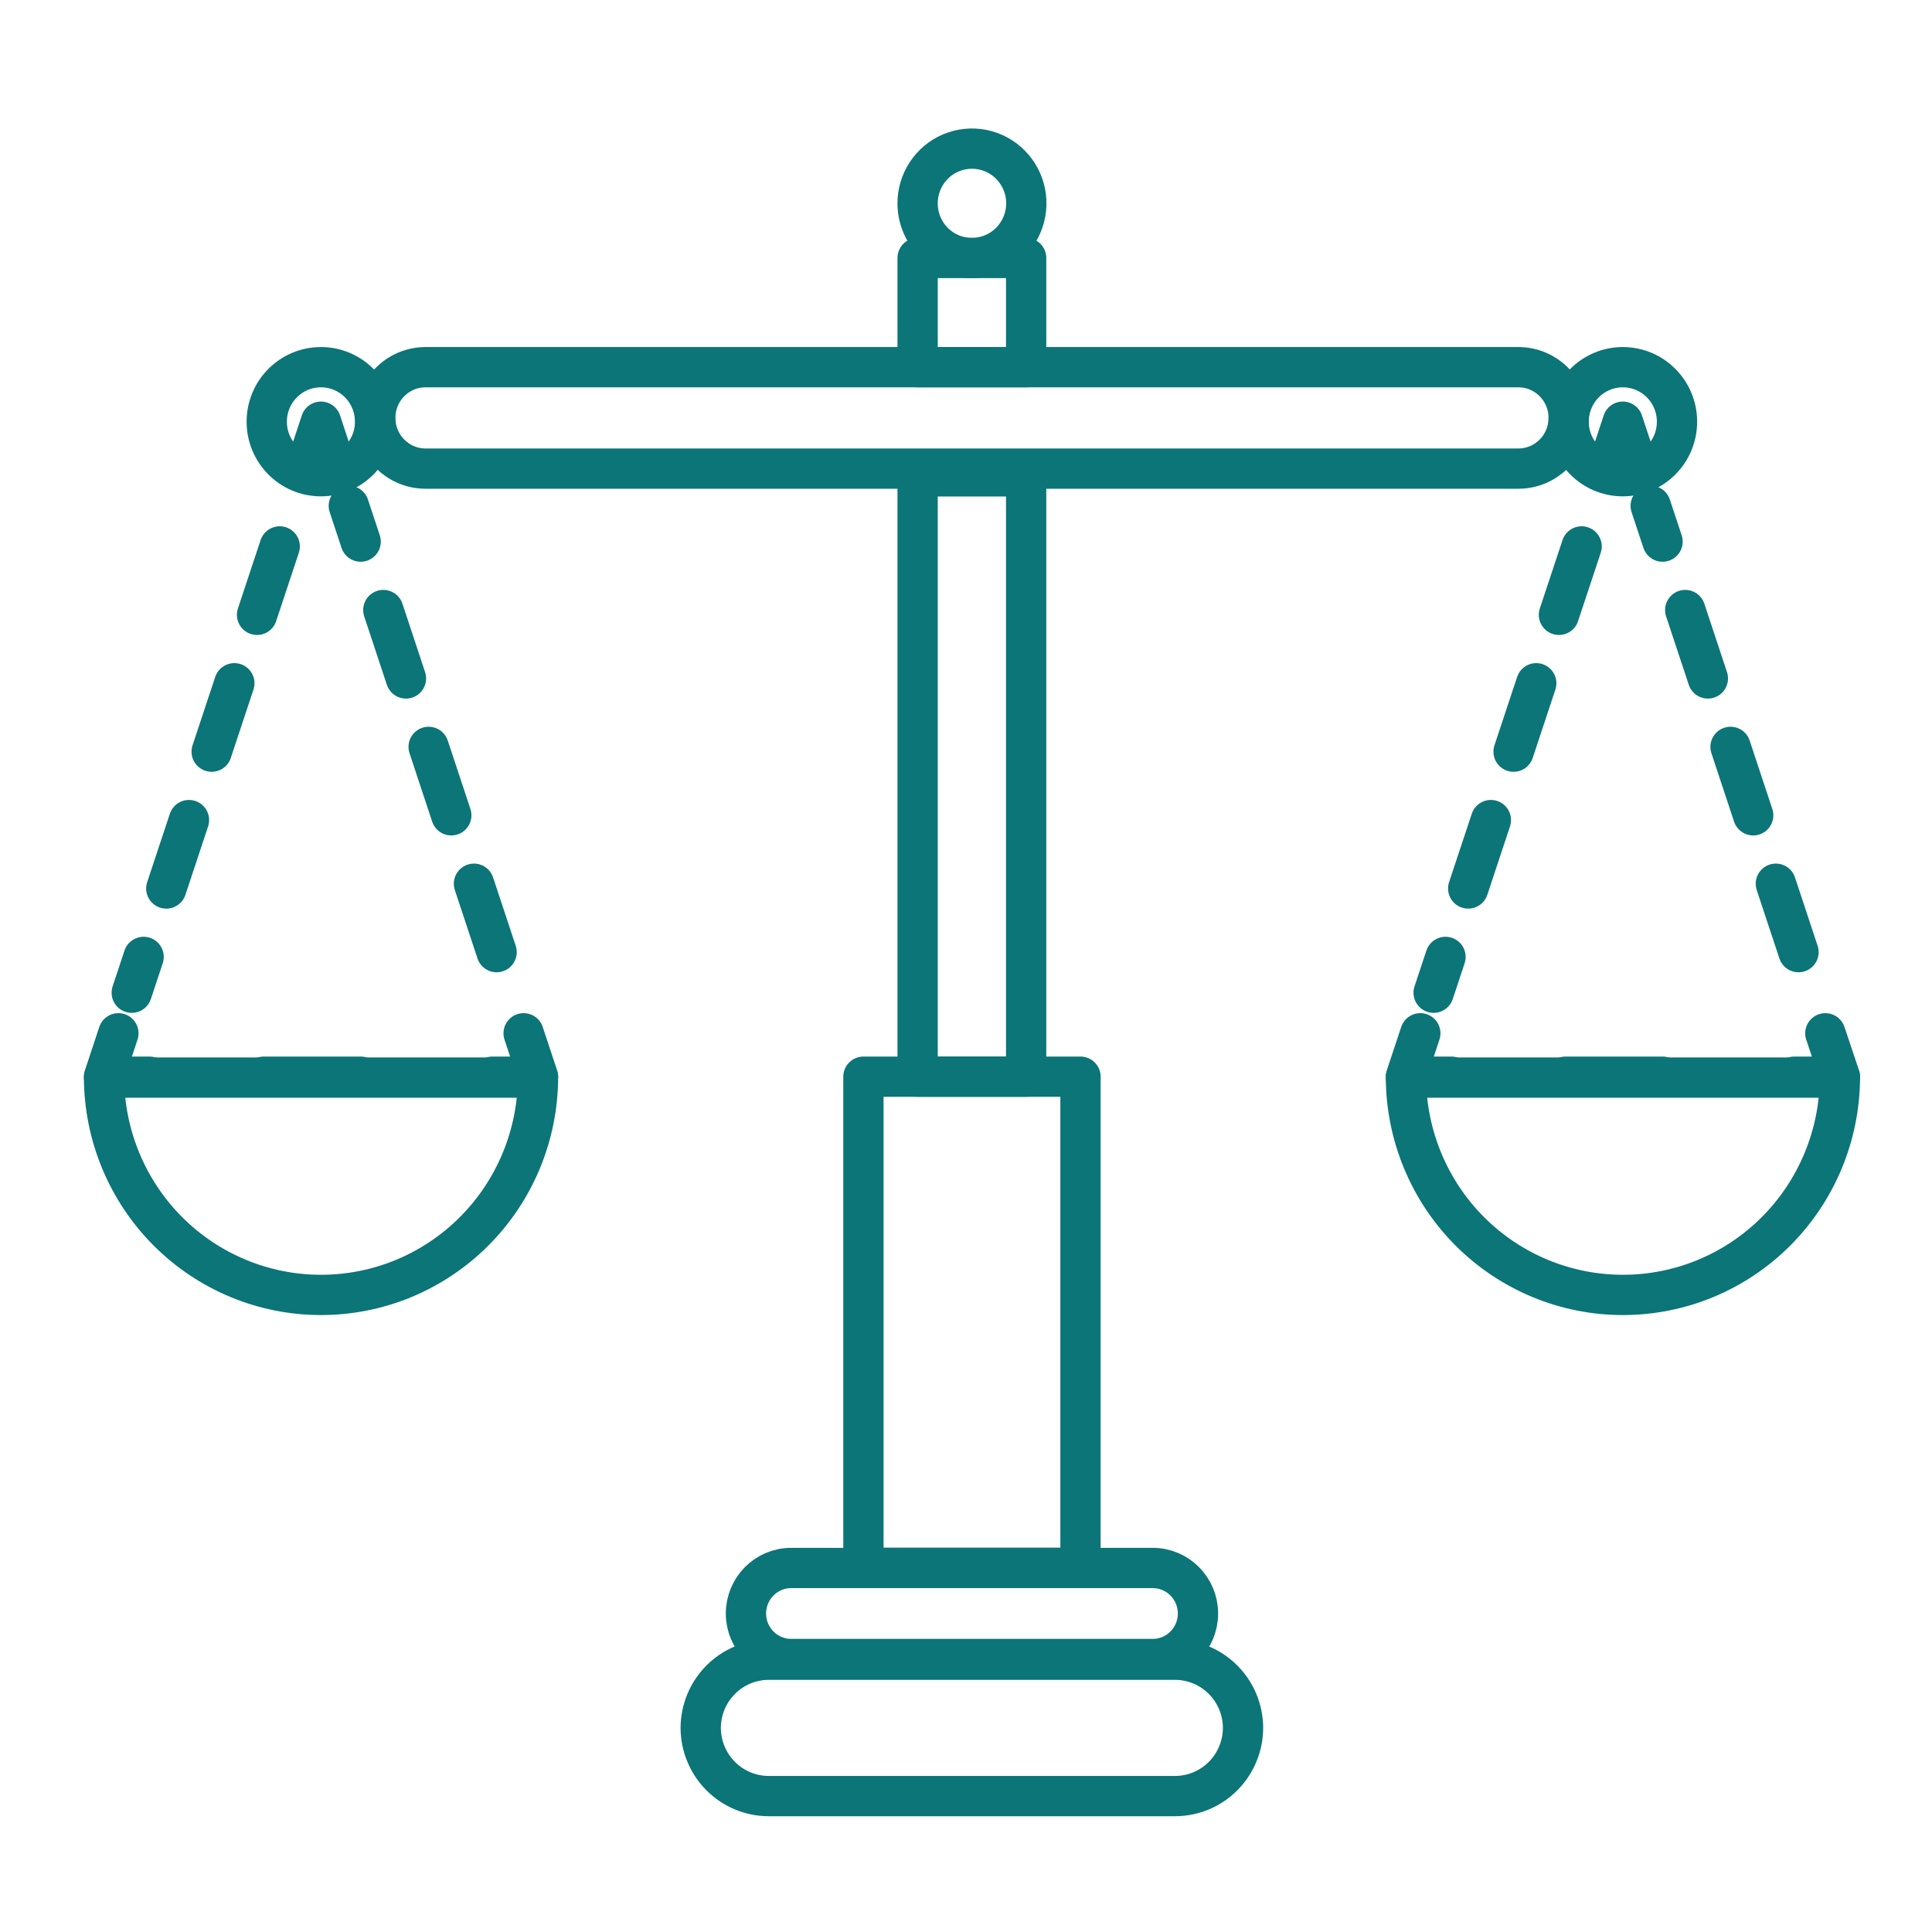
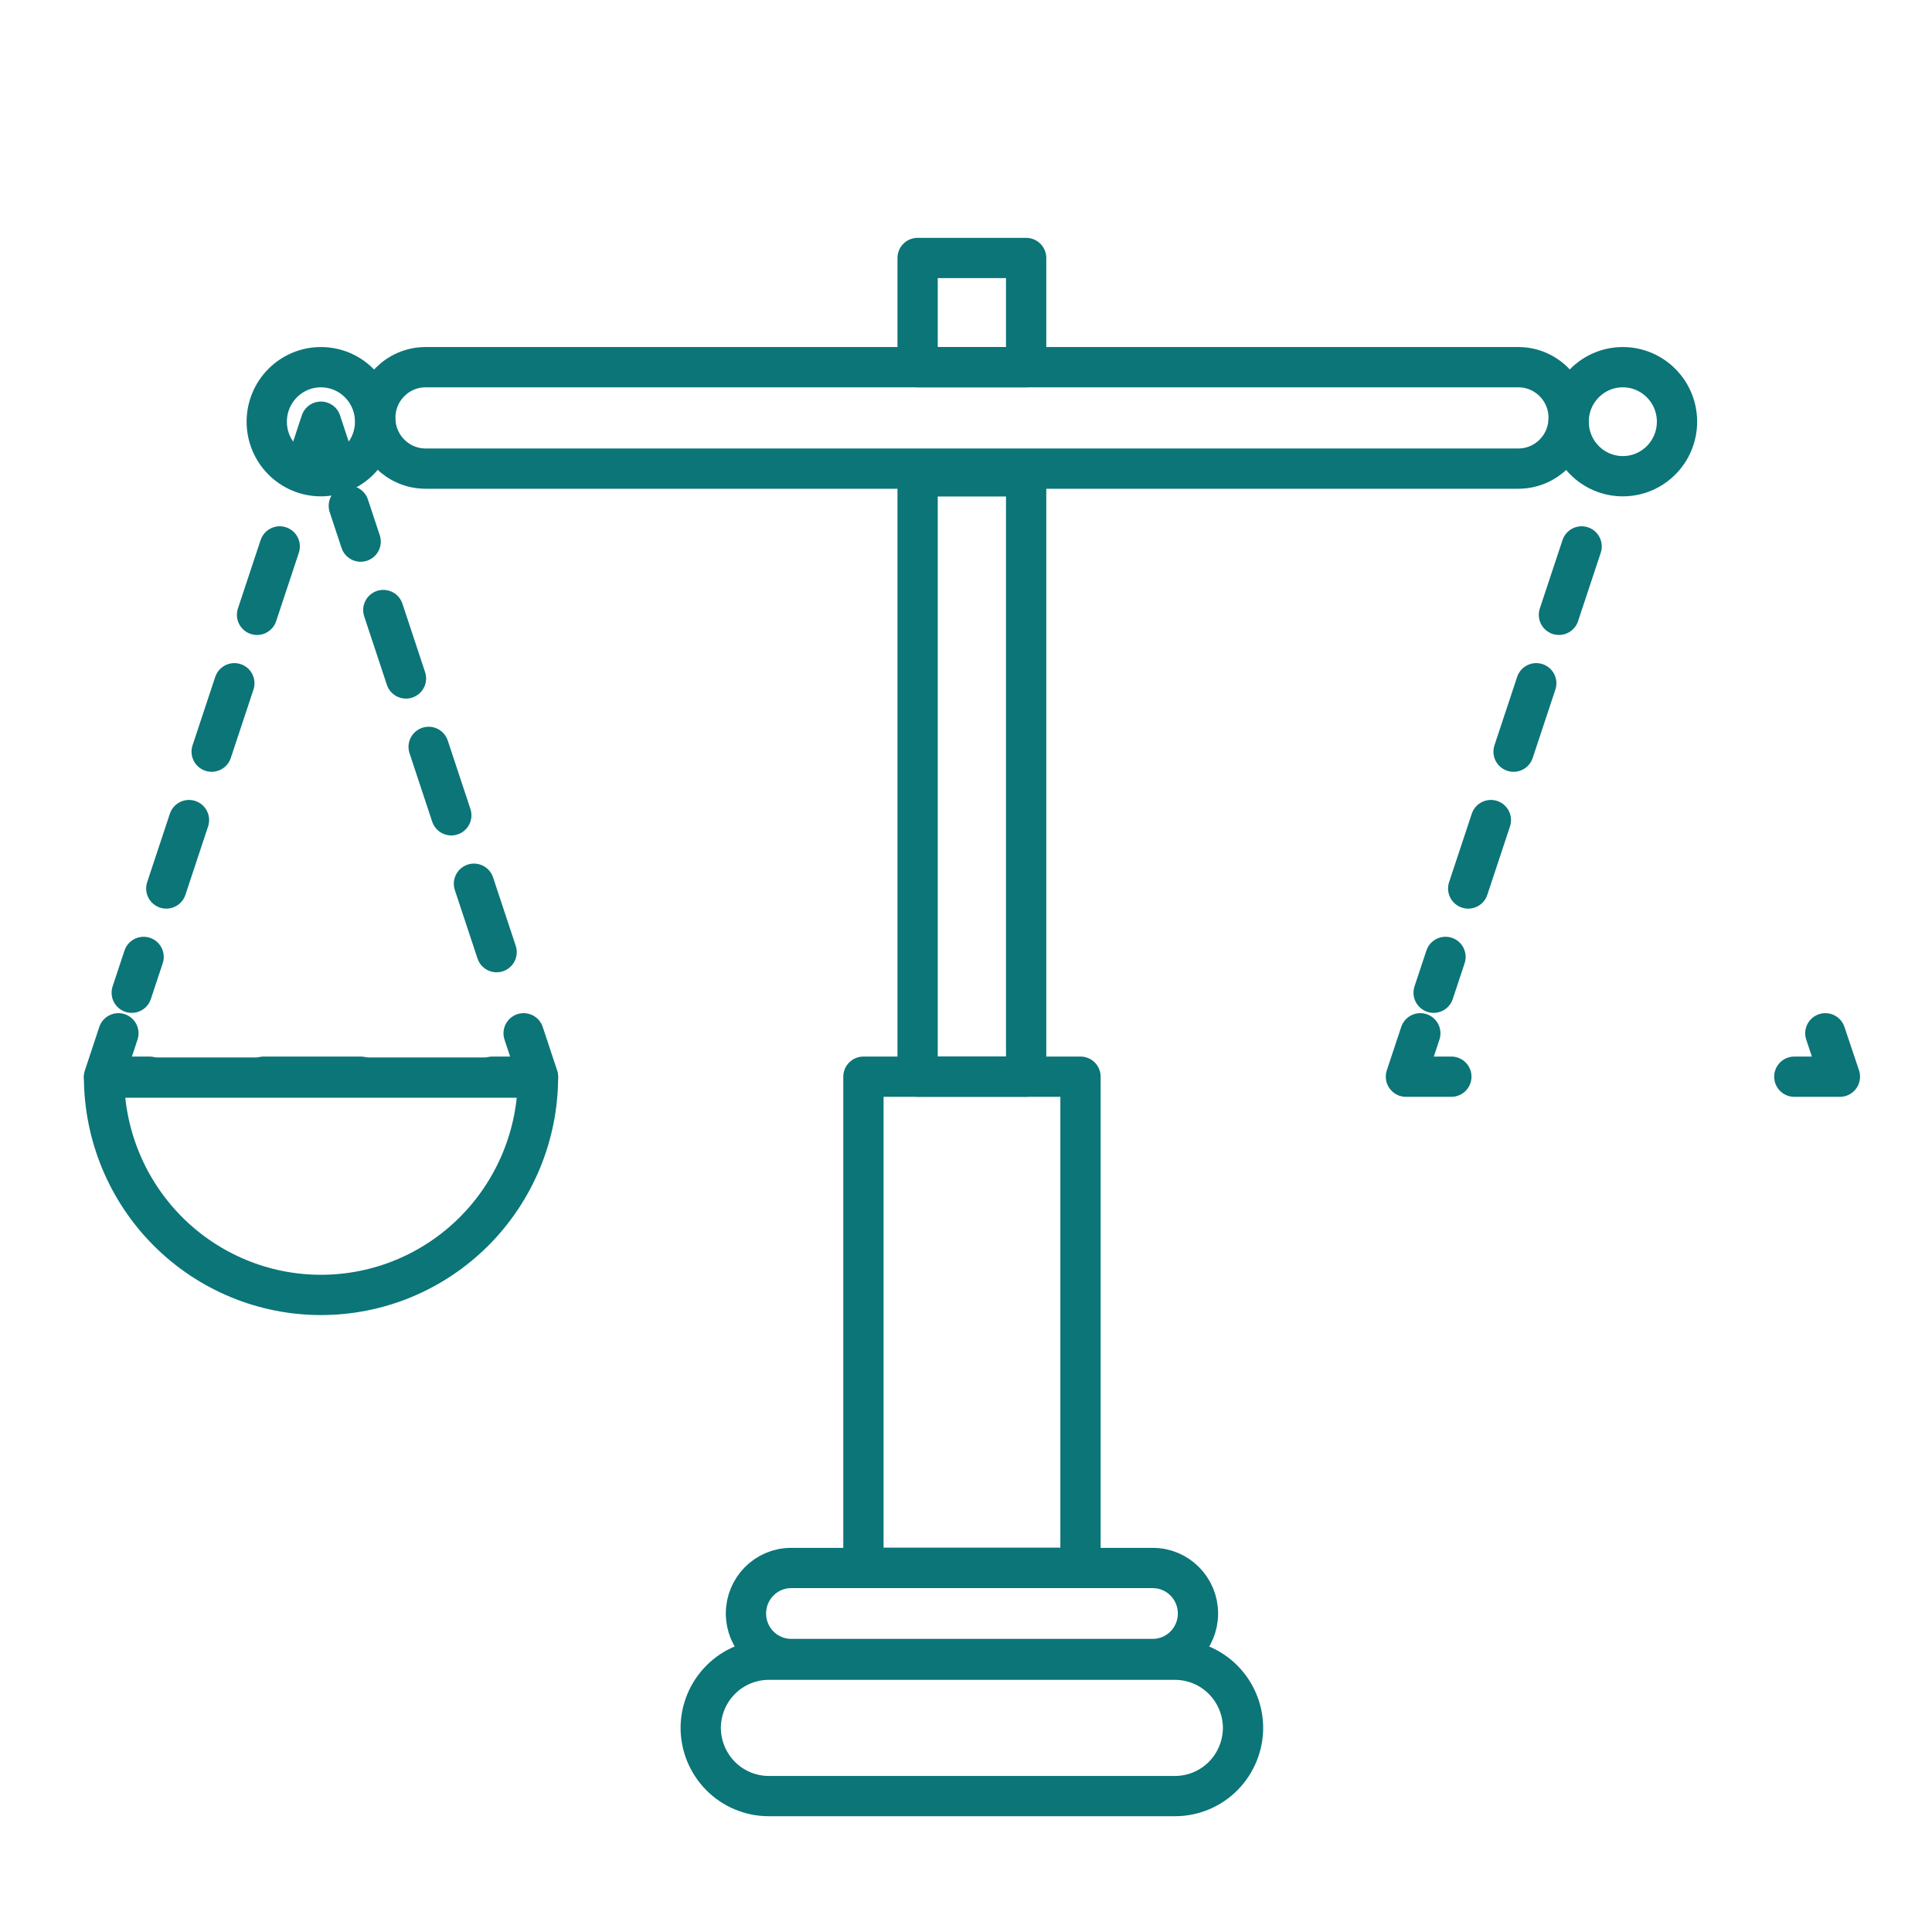
<svg xmlns="http://www.w3.org/2000/svg" width="130" height="130" viewBox="0 0 130 130" fill="none">
  <path d="M83.641 116.213C83.623 115.008 83.136 113.859 82.284 113.011C81.433 112.163 80.285 111.685 79.087 111.679H51.703C50.496 111.685 49.339 112.172 48.486 113.032C47.633 113.893 47.153 115.057 47.149 116.273C47.156 117.486 47.637 118.648 48.49 119.506C49.343 120.364 50.498 120.848 51.703 120.855H79.087C79.689 120.851 80.285 120.729 80.84 120.494C81.395 120.259 81.898 119.916 82.322 119.485C82.745 119.053 83.079 118.543 83.305 117.981C83.532 117.42 83.646 116.819 83.641 116.213V116.213Z" stroke="#0B7578" stroke-width="2.71" stroke-linecap="round" stroke-linejoin="round" />
  <path d="M77.565 111.631C79.247 111.631 80.609 110.26 80.609 108.569C80.609 106.877 79.247 105.506 77.565 105.506H53.237C51.556 105.506 50.194 106.877 50.194 108.569C50.194 110.26 51.556 111.631 53.237 111.631H77.565Z" stroke="#0B7578" stroke-width="2.71" stroke-linecap="round" stroke-linejoin="round" />
  <path d="M105.551 28.126V28.114C105.551 26.232 104.035 24.707 102.165 24.707L28.638 24.707C26.768 24.707 25.252 26.232 25.252 28.114V28.126C25.252 30.007 26.768 31.532 28.638 31.532L102.165 31.532C104.035 31.532 105.551 30.007 105.551 28.126Z" stroke="#0B7578" stroke-width="2.71" stroke-linecap="round" stroke-linejoin="round" />
-   <path d="M61.744 13.692C61.742 12.963 61.954 12.251 62.355 11.644C62.755 11.037 63.325 10.564 63.993 10.284C64.662 10.003 65.397 9.929 66.108 10.069C66.818 10.21 67.471 10.559 67.983 11.074C68.496 11.588 68.846 12.243 68.988 12.957C69.13 13.672 69.058 14.412 68.781 15.085C68.505 15.758 68.036 16.334 67.435 16.738C66.833 17.143 66.125 17.359 65.401 17.359C64.922 17.361 64.446 17.267 64.003 17.084C63.559 16.9 63.156 16.63 62.816 16.289C62.476 15.949 62.206 15.544 62.023 15.098C61.839 14.652 61.744 14.174 61.744 13.692V13.692Z" stroke="#0B7578" stroke-width="2.71" stroke-linecap="round" stroke-linejoin="round" />
  <path d="M21.594 32.043C23.608 32.043 25.24 30.401 25.24 28.375C25.24 26.349 23.608 24.707 21.594 24.707C19.581 24.707 17.949 26.349 17.949 28.375C17.949 30.401 19.581 32.043 21.594 32.043Z" stroke="#0B7578" stroke-width="2.71" stroke-linecap="round" stroke-linejoin="round" />
  <path d="M109.196 32.043C111.21 32.043 112.842 30.401 112.842 28.375C112.842 26.349 111.21 24.707 109.196 24.707C107.183 24.707 105.551 26.349 105.551 28.375C105.551 30.401 107.183 32.043 109.196 32.043Z" stroke="#0B7578" stroke-width="2.71" stroke-linecap="round" stroke-linejoin="round" />
  <path d="M21.594 87.132C25.457 87.135 29.163 85.597 31.901 82.856C34.639 80.115 36.185 76.394 36.201 72.508H7C7.016 76.392 8.56 80.111 11.295 82.852C14.031 85.593 17.734 87.132 21.594 87.132Z" stroke="#0B7578" stroke-width="2.71" stroke-linecap="round" stroke-linejoin="round" />
-   <path d="M109.22 87.132C113.079 87.129 116.779 85.588 119.511 82.848C122.244 80.107 123.787 76.39 123.803 72.508H94.602C94.618 76.396 96.165 80.119 98.906 82.861C101.646 85.602 105.356 87.138 109.22 87.132Z" stroke="#0B7578" stroke-width="2.71" stroke-linecap="round" stroke-linejoin="round" />
  <path d="M22.562 31.307L21.594 28.375L20.627 31.307" stroke="#0B7578" stroke-width="2.71" stroke-linecap="round" stroke-linejoin="round" />
  <path d="M18.822 36.767L8.864 66.798" stroke="#0B7578" stroke-width="2.71" stroke-linecap="round" stroke-linejoin="round" stroke-dasharray="4.85 4.85" />
  <path d="M7.967 69.528L7 72.448H10.056" stroke="#0B7578" stroke-width="2.71" stroke-linecap="round" stroke-linejoin="round" />
  <path d="M17.748 72.448H29.287" stroke="#0B7578" stroke-width="2.71" stroke-linecap="round" stroke-linejoin="round" stroke-dasharray="6.52 6.52" />
  <path d="M33.133 72.448H36.201L35.233 69.528" stroke="#0B7578" stroke-width="2.71" stroke-linecap="round" stroke-linejoin="round" />
  <path d="M33.416 64.068L23.471 34.037" stroke="#0B7578" stroke-width="2.71" stroke-linecap="round" stroke-linejoin="round" stroke-dasharray="4.85 4.85" />
-   <path d="M110.164 31.307L109.196 28.375L108.229 31.307" stroke="#0B7578" stroke-width="2.71" stroke-linecap="round" stroke-linejoin="round" />
  <path d="M106.424 36.767L96.466 66.798" stroke="#0B7578" stroke-width="2.71" stroke-linecap="round" stroke-linejoin="round" stroke-dasharray="4.85 4.85" />
  <path d="M95.57 69.528L94.602 72.448H97.658" stroke="#0B7578" stroke-width="2.71" stroke-linecap="round" stroke-linejoin="round" />
-   <path d="M105.35 72.448H116.889" stroke="#0B7578" stroke-width="2.71" stroke-linecap="round" stroke-linejoin="round" stroke-dasharray="6.52 6.52" />
  <path d="M120.735 72.448H123.803L122.823 69.528" stroke="#0B7578" stroke-width="2.71" stroke-linecap="round" stroke-linejoin="round" />
-   <path d="M121.018 64.068L111.073 34.037" stroke="#0B7578" stroke-width="2.71" stroke-linecap="round" stroke-linejoin="round" stroke-dasharray="4.85 4.85" />
  <path d="M72.704 72.448H58.098V105.494H72.704V72.448Z" stroke="#0B7578" stroke-width="2.71" stroke-linecap="round" stroke-linejoin="round" />
  <path d="M69.047 17.359H61.744V24.707H69.047V17.359Z" stroke="#0B7578" stroke-width="2.71" stroke-linecap="round" stroke-linejoin="round" />
  <path d="M69.047 32.054H61.744V72.448H69.047V32.054Z" stroke="#0B7578" stroke-width="2.71" stroke-linecap="round" stroke-linejoin="round" />
</svg>